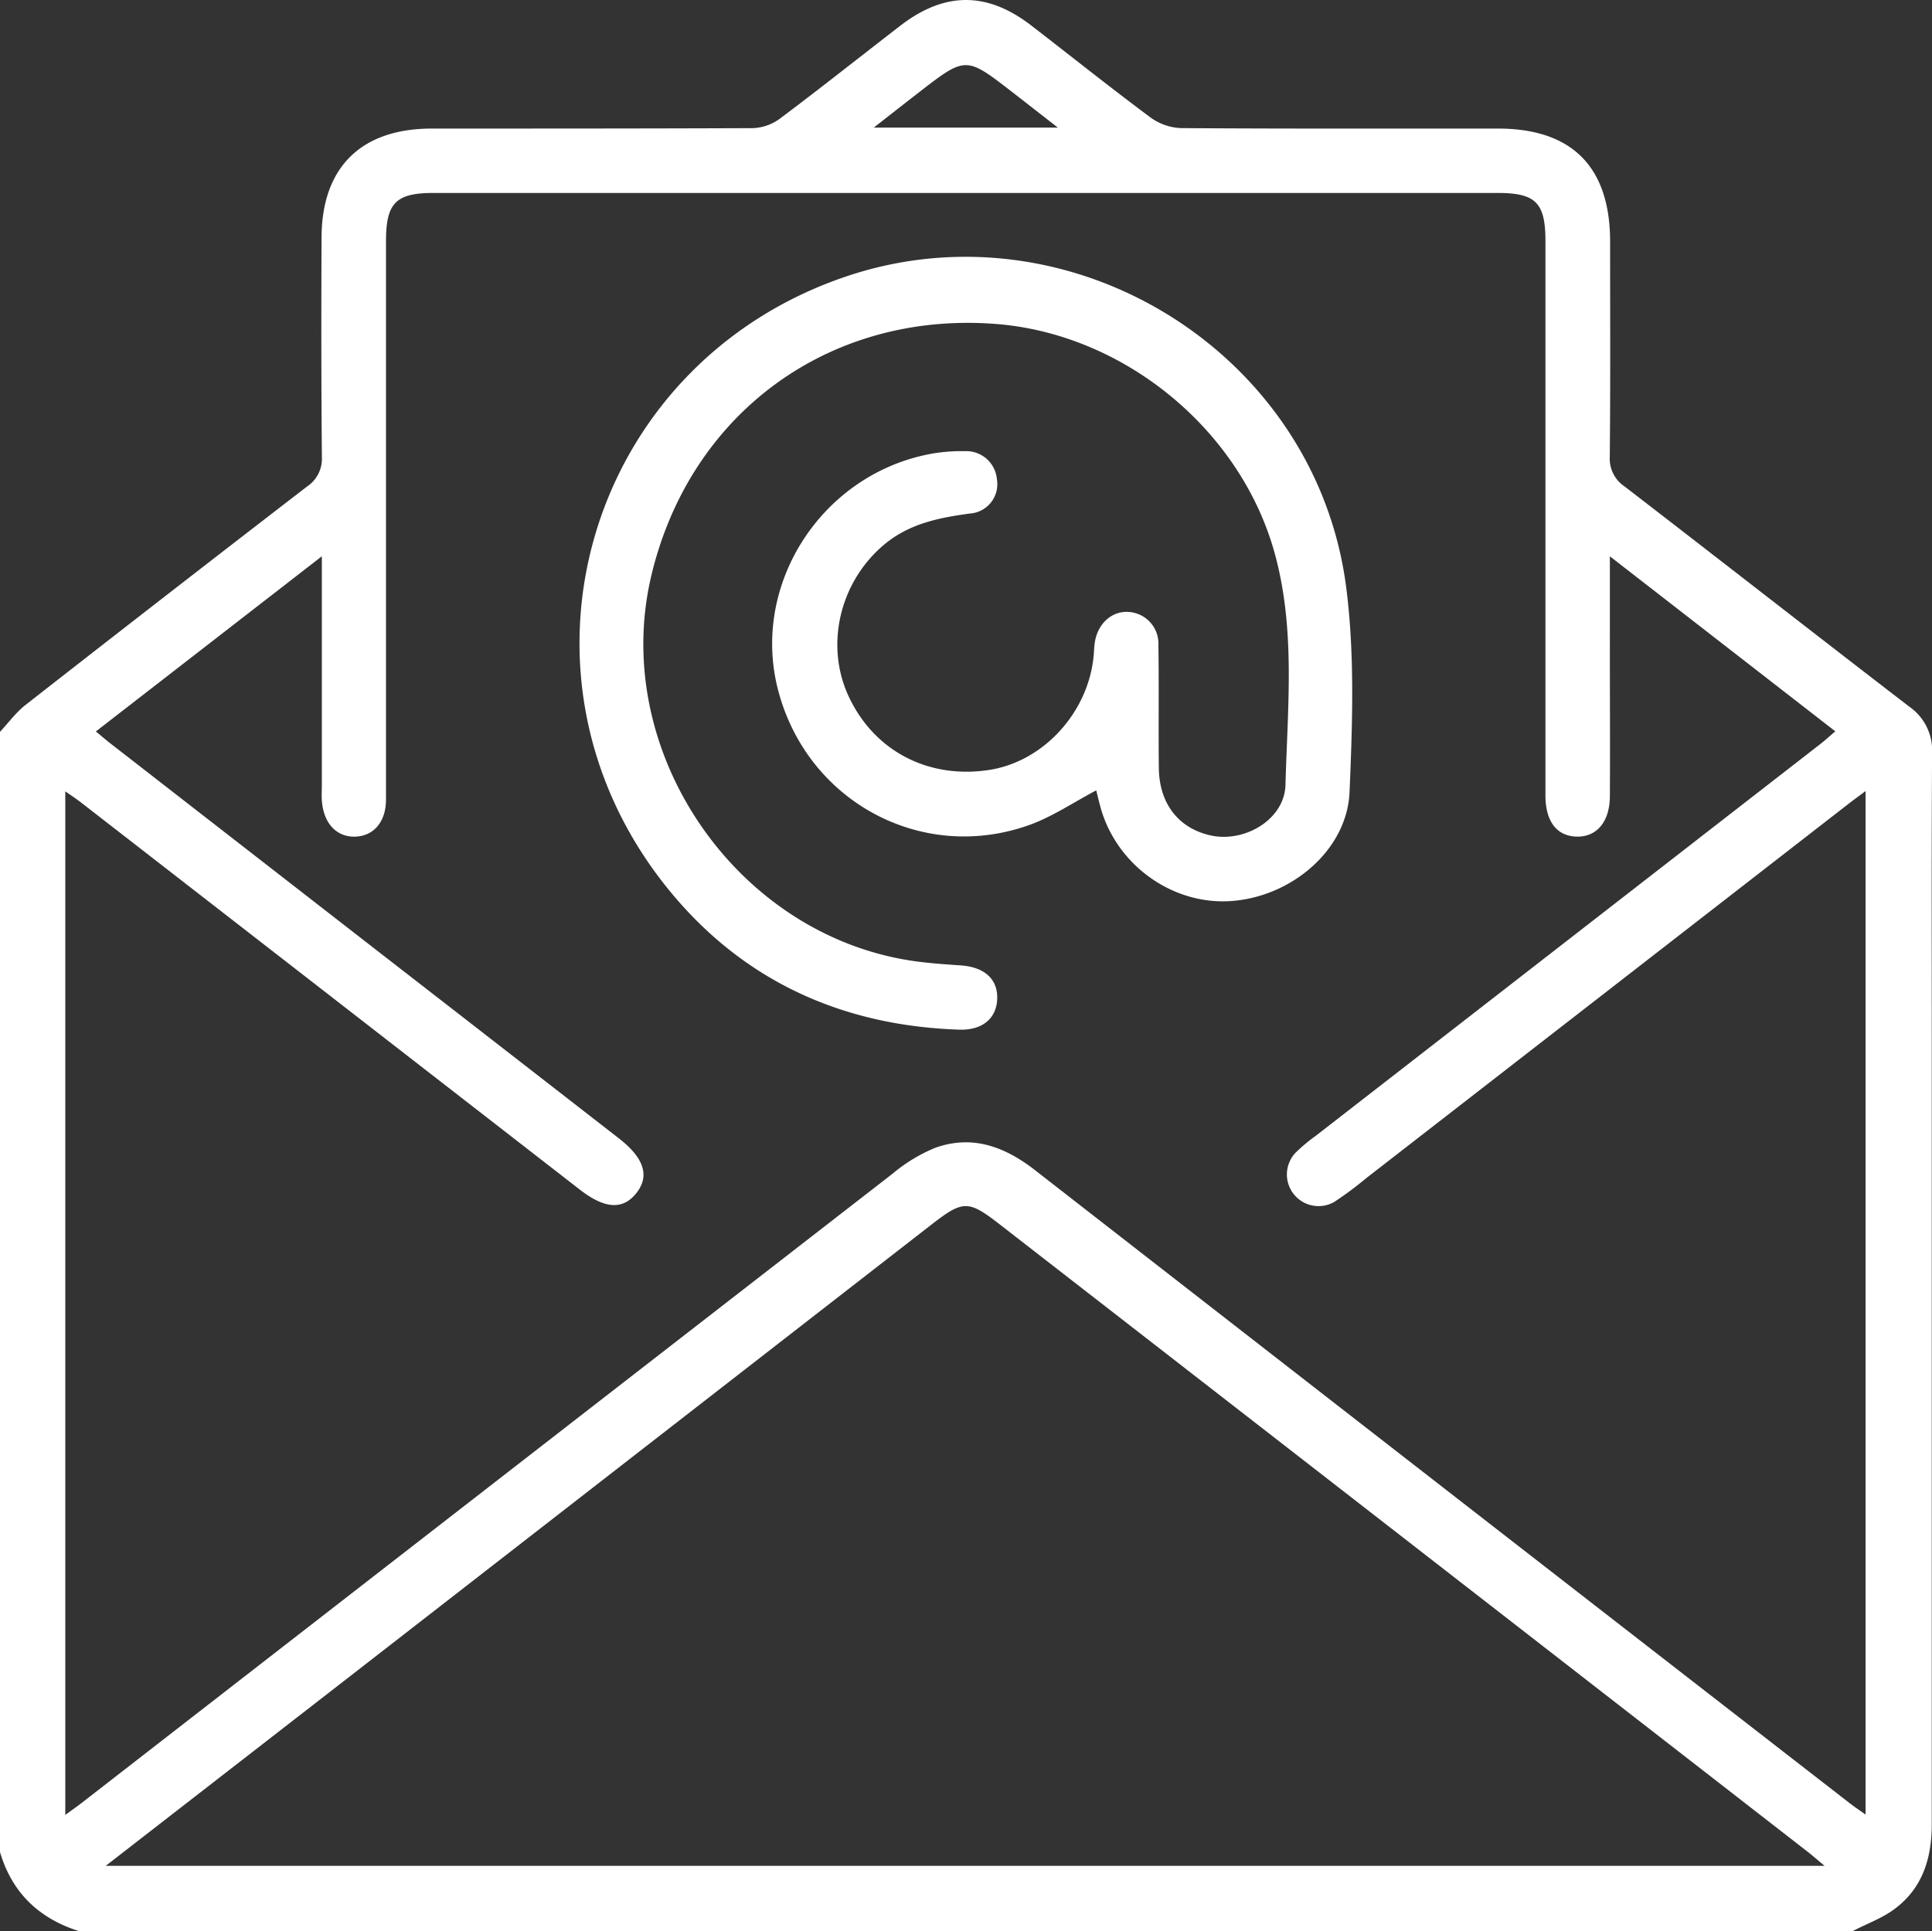
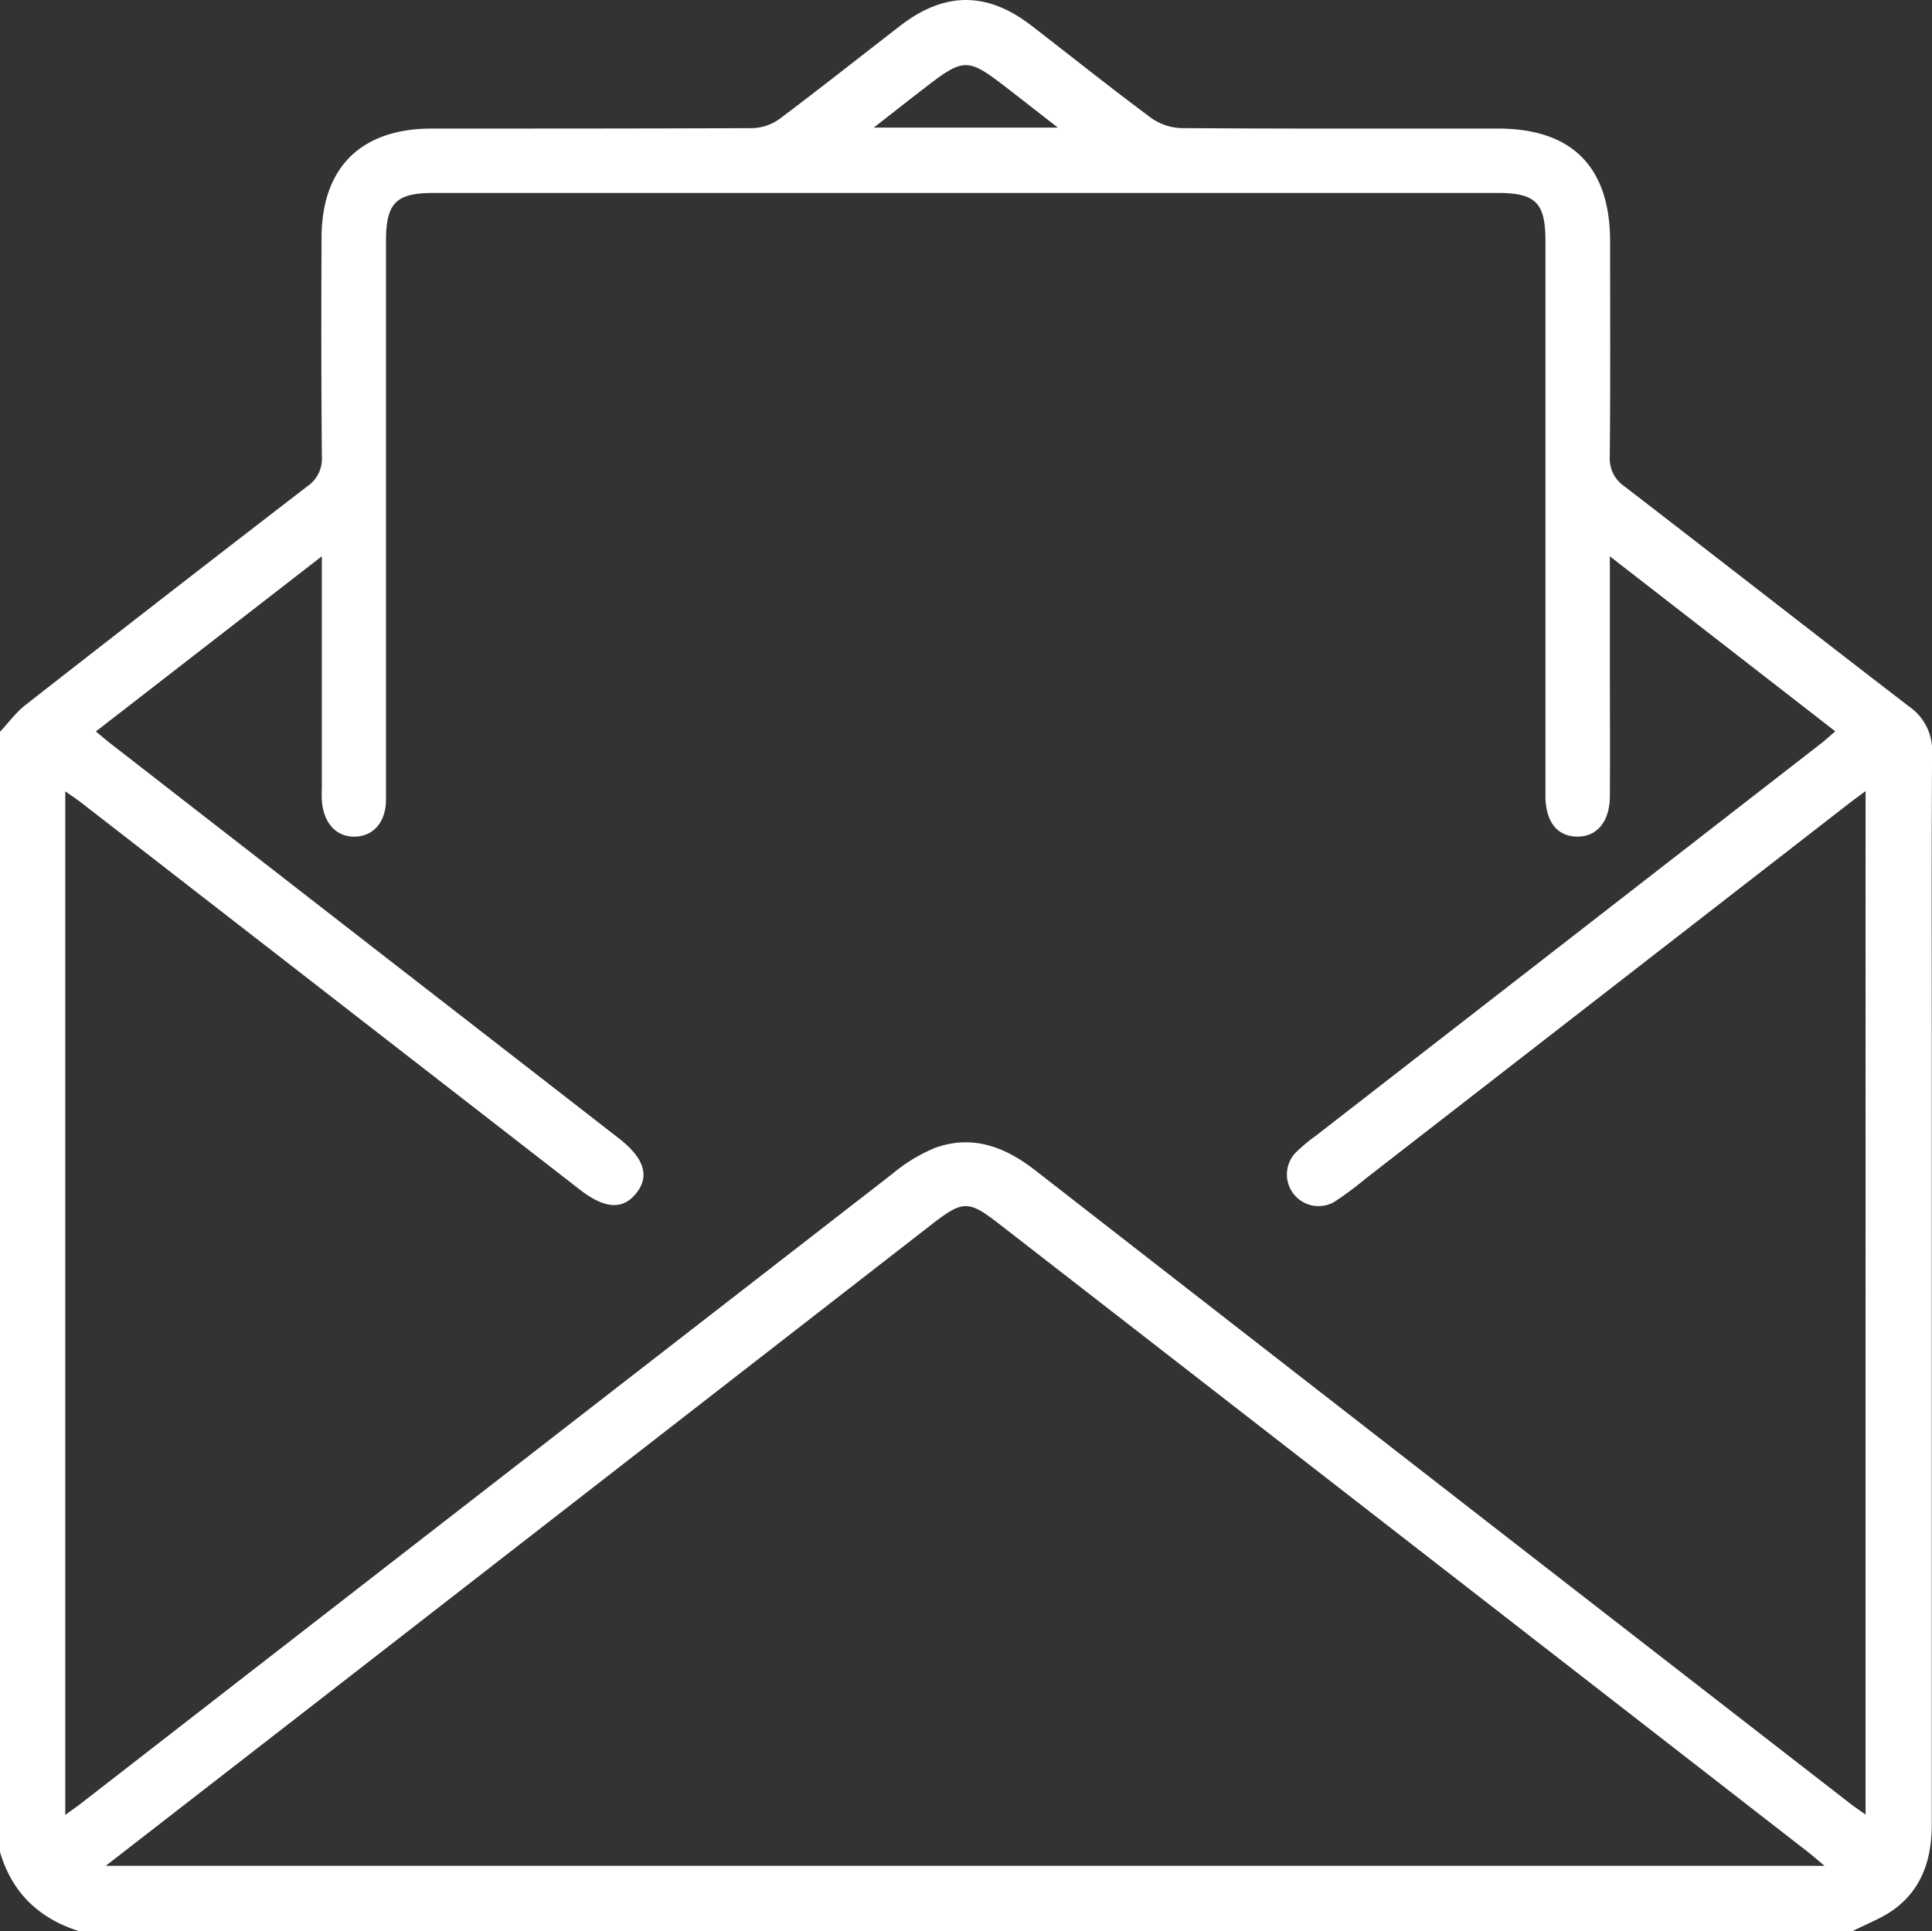
<svg xmlns="http://www.w3.org/2000/svg" viewBox="0 0 408.98 408.86">
  <rect x="0" y="0" width="408.98" height="408.86" fill="#333333" stroke="none" />
  <defs>
    <style>.cls-1{fill:#fff;}</style>
  </defs>
  <g id="Layer_2" data-name="Layer 2">
    <g id="Layer_1-2" data-name="Layer 1">
      <path class="cls-1" d="M392.14,408.86H16.77C8.27,406.18,2.54,400.73,0,392.09V154.94c1.79-1.92,3.37-4.1,5.41-5.7Q35.13,126,65,103a7.06,7.06,0,0,0,3.14-6.29C68,81.26,68,65.83,68.07,50.39c0-14.92,8.34-23.16,23.3-23.17,22.63,0,45.26,0,67.88-.09A10.3,10.3,0,0,0,165,25.19c8.62-6.46,17.06-13.17,25.59-19.75,9.38-7.23,18.35-7.25,27.69-.06,8.43,6.5,16.74,13.15,25.28,19.5A11.75,11.75,0,0,0,250,27.12c22.36.16,44.72.09,67.08.1,15.69,0,23.75,8.1,23.76,23.91,0,15.17.08,30.34-.07,45.51a7.08,7.08,0,0,0,3.09,6.32c20.13,15.5,40.15,31.15,60.3,46.64a11.28,11.28,0,0,1,4.84,9.83c-.14,20.36-.07,40.71-.07,61.07q0,82.85,0,165.67c0,7.07-1.84,13.26-7.46,17.67C398.76,406,395.29,407.22,392.14,408.86Zm-371.85-254c1.29,1.06,2.08,1.75,2.91,2.4L80.26,201.6Q105.66,221.3,131,241c5.38,4.17,6.58,8,3.68,11.63s-6.76,3.24-11.92-.76q-52.82-41-105.64-82c-1-.76-2-1.43-3.3-2.33V384.24c1.44-1.05,2.5-1.79,3.52-2.58q85.76-66.59,171.55-133.13a34.48,34.48,0,0,1,9.13-5.54c7.86-2.79,14.7-.22,21.11,4.77q86.16,67.07,172.43,134c1.06.82,2.17,1.56,3.36,2.41V167.48c-1.49,1.11-2.56,1.89-3.61,2.7l-102.16,79.3a73.6,73.6,0,0,1-6.73,5,6.7,6.7,0,0,1-8.2-10.4,36,36,0,0,1,4.28-3.59l106.88-83c1-.77,1.92-1.63,3.13-2.66l-47.72-37.05V138.7c0,10,.06,20,0,29.94-.05,5.37-2.8,8.57-7,8.48s-6.51-3.13-6.64-8.31c0-1.2,0-2.4,0-3.59q0-57.1,0-114.19c0-8.12-2.06-10.18-10.14-10.18H91.81c-8,0-10.1,2.09-10.1,10.24q0,32.13,0,64.28c0,18,0,35.93,0,53.89,0,4.84-2.71,7.82-6.66,7.87s-6.63-3-6.92-7.74c-.07-1.06,0-2.13,0-3.2V117.77Zm2.09,240.16H386.24c-1.59-1.33-2.65-2.26-3.76-3.12q-85.41-66.35-170.82-132.66c-6.69-5.2-7.77-5.19-14.52.05L72.66,356Zm201.56-368c-3.79-2.95-6.71-5.24-9.64-7.51-9.86-7.64-9.86-7.64-19.86.11-2.93,2.27-5.83,4.55-9.48,7.4Z" />
-       <path class="cls-1" d="M232.06,167.33c-4.8,2.53-9.24,5.56-14.13,7.32-22.83,8.19-47.14-5-53.24-28.64-5.81-22.52,9.51-45.93,32.78-50a36.44,36.44,0,0,1,6.76-.49,6.51,6.51,0,0,1,6.8,5.94,6.22,6.22,0,0,1-5.71,7.26c-6.52.88-12.78,2.12-18.07,6.51-9.42,7.82-12.68,21.21-7.63,32.13C185,159,196.54,165,209.43,163c11.47-1.79,20.93-12.13,22.08-24.12.1-1.06.1-2.14.3-3.18.72-3.87,3.71-6.41,7.16-6.14a6.72,6.72,0,0,1,6.25,7c.13,8.65,0,17.3.09,26,.08,7.55,4.13,12.75,10.87,14.29,7.26,1.65,15.74-3.34,15.94-10.68.43-16.42,2.19-33-2.33-49.2-7.3-26.24-32.17-46.47-59.34-48.41C175.33,66,146,87.59,137.87,121.9c-8.89,37.55,18.5,77,56.79,81.73,2.9.36,5.83.56,8.74.76,5.07.35,7.92,3,7.69,7.24-.23,4.06-3.18,6.52-8.08,6.36-25.53-.87-46.81-10.89-62.55-31C105.07,141.71,124.81,76.81,179.21,58.5c47.38-15.94,99.32,16,105.76,65.82,1.84,14.27,1.32,29,.71,43.39-.52,12.23-12.32,22.23-25.21,23.06-12.39.8-24.19-7.73-27.52-19.92C232.61,169.62,232.32,168.37,232.06,167.33Z" />
    </g>
  </g>
</svg>